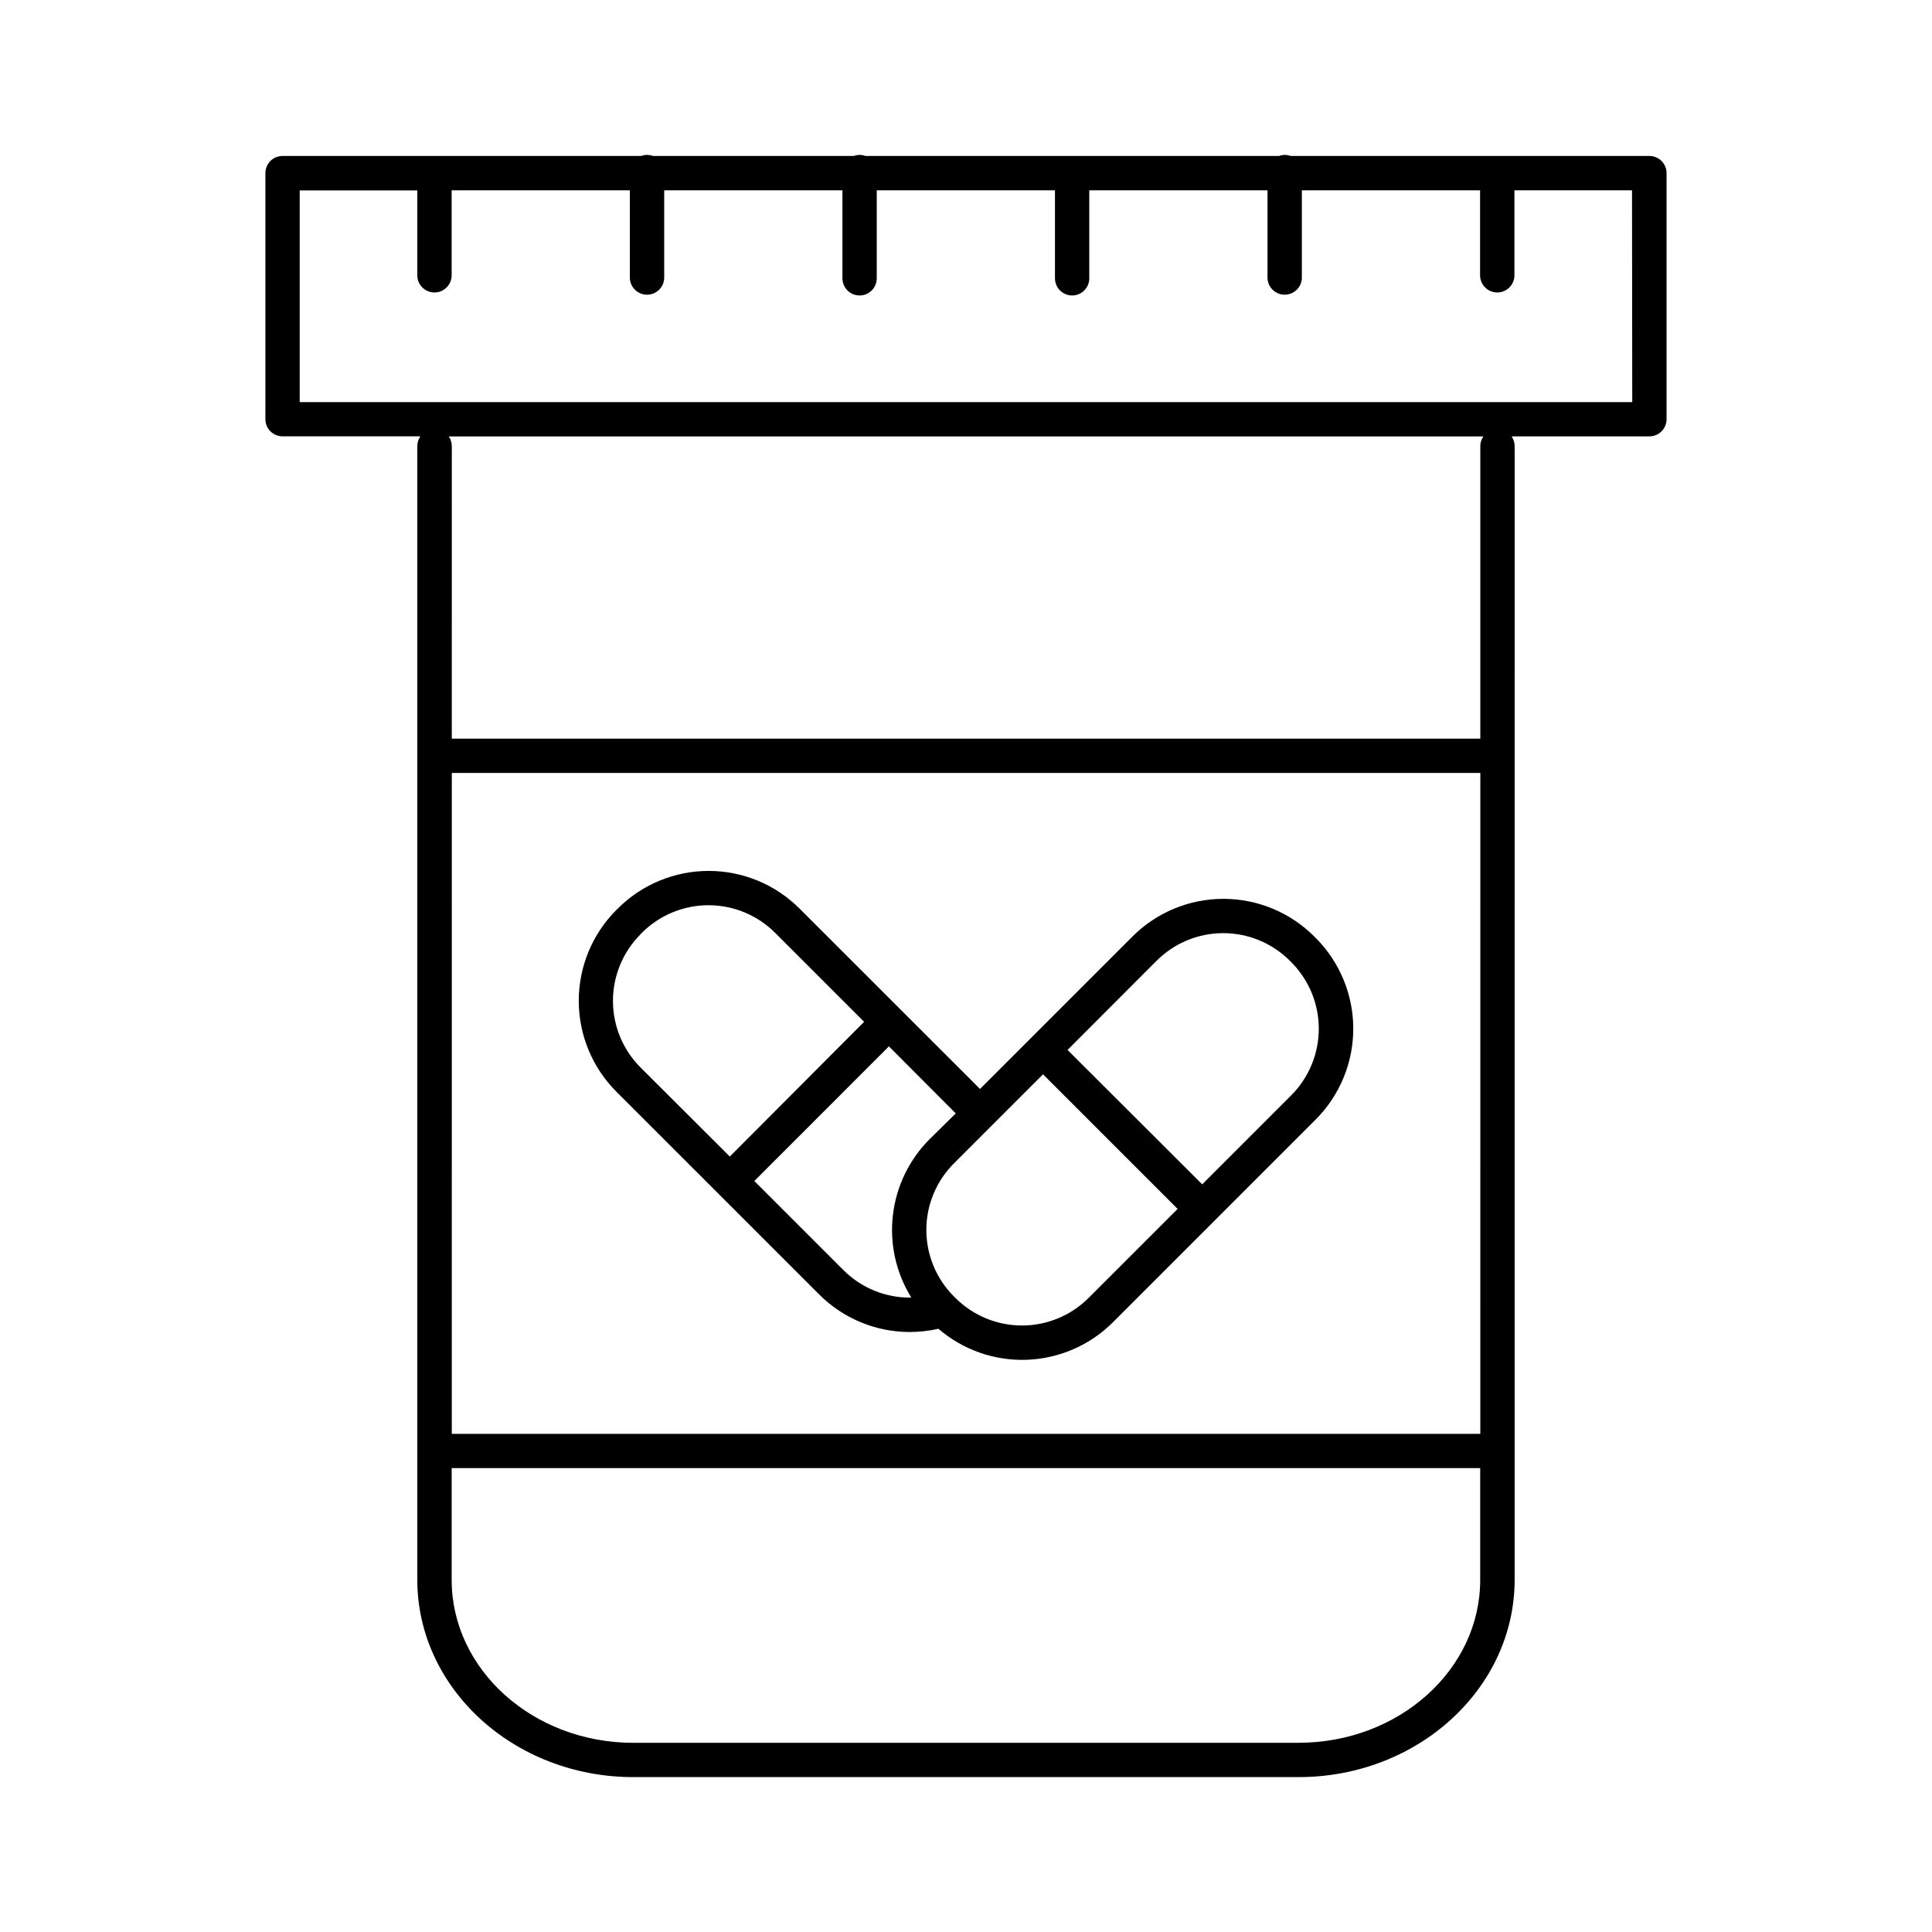
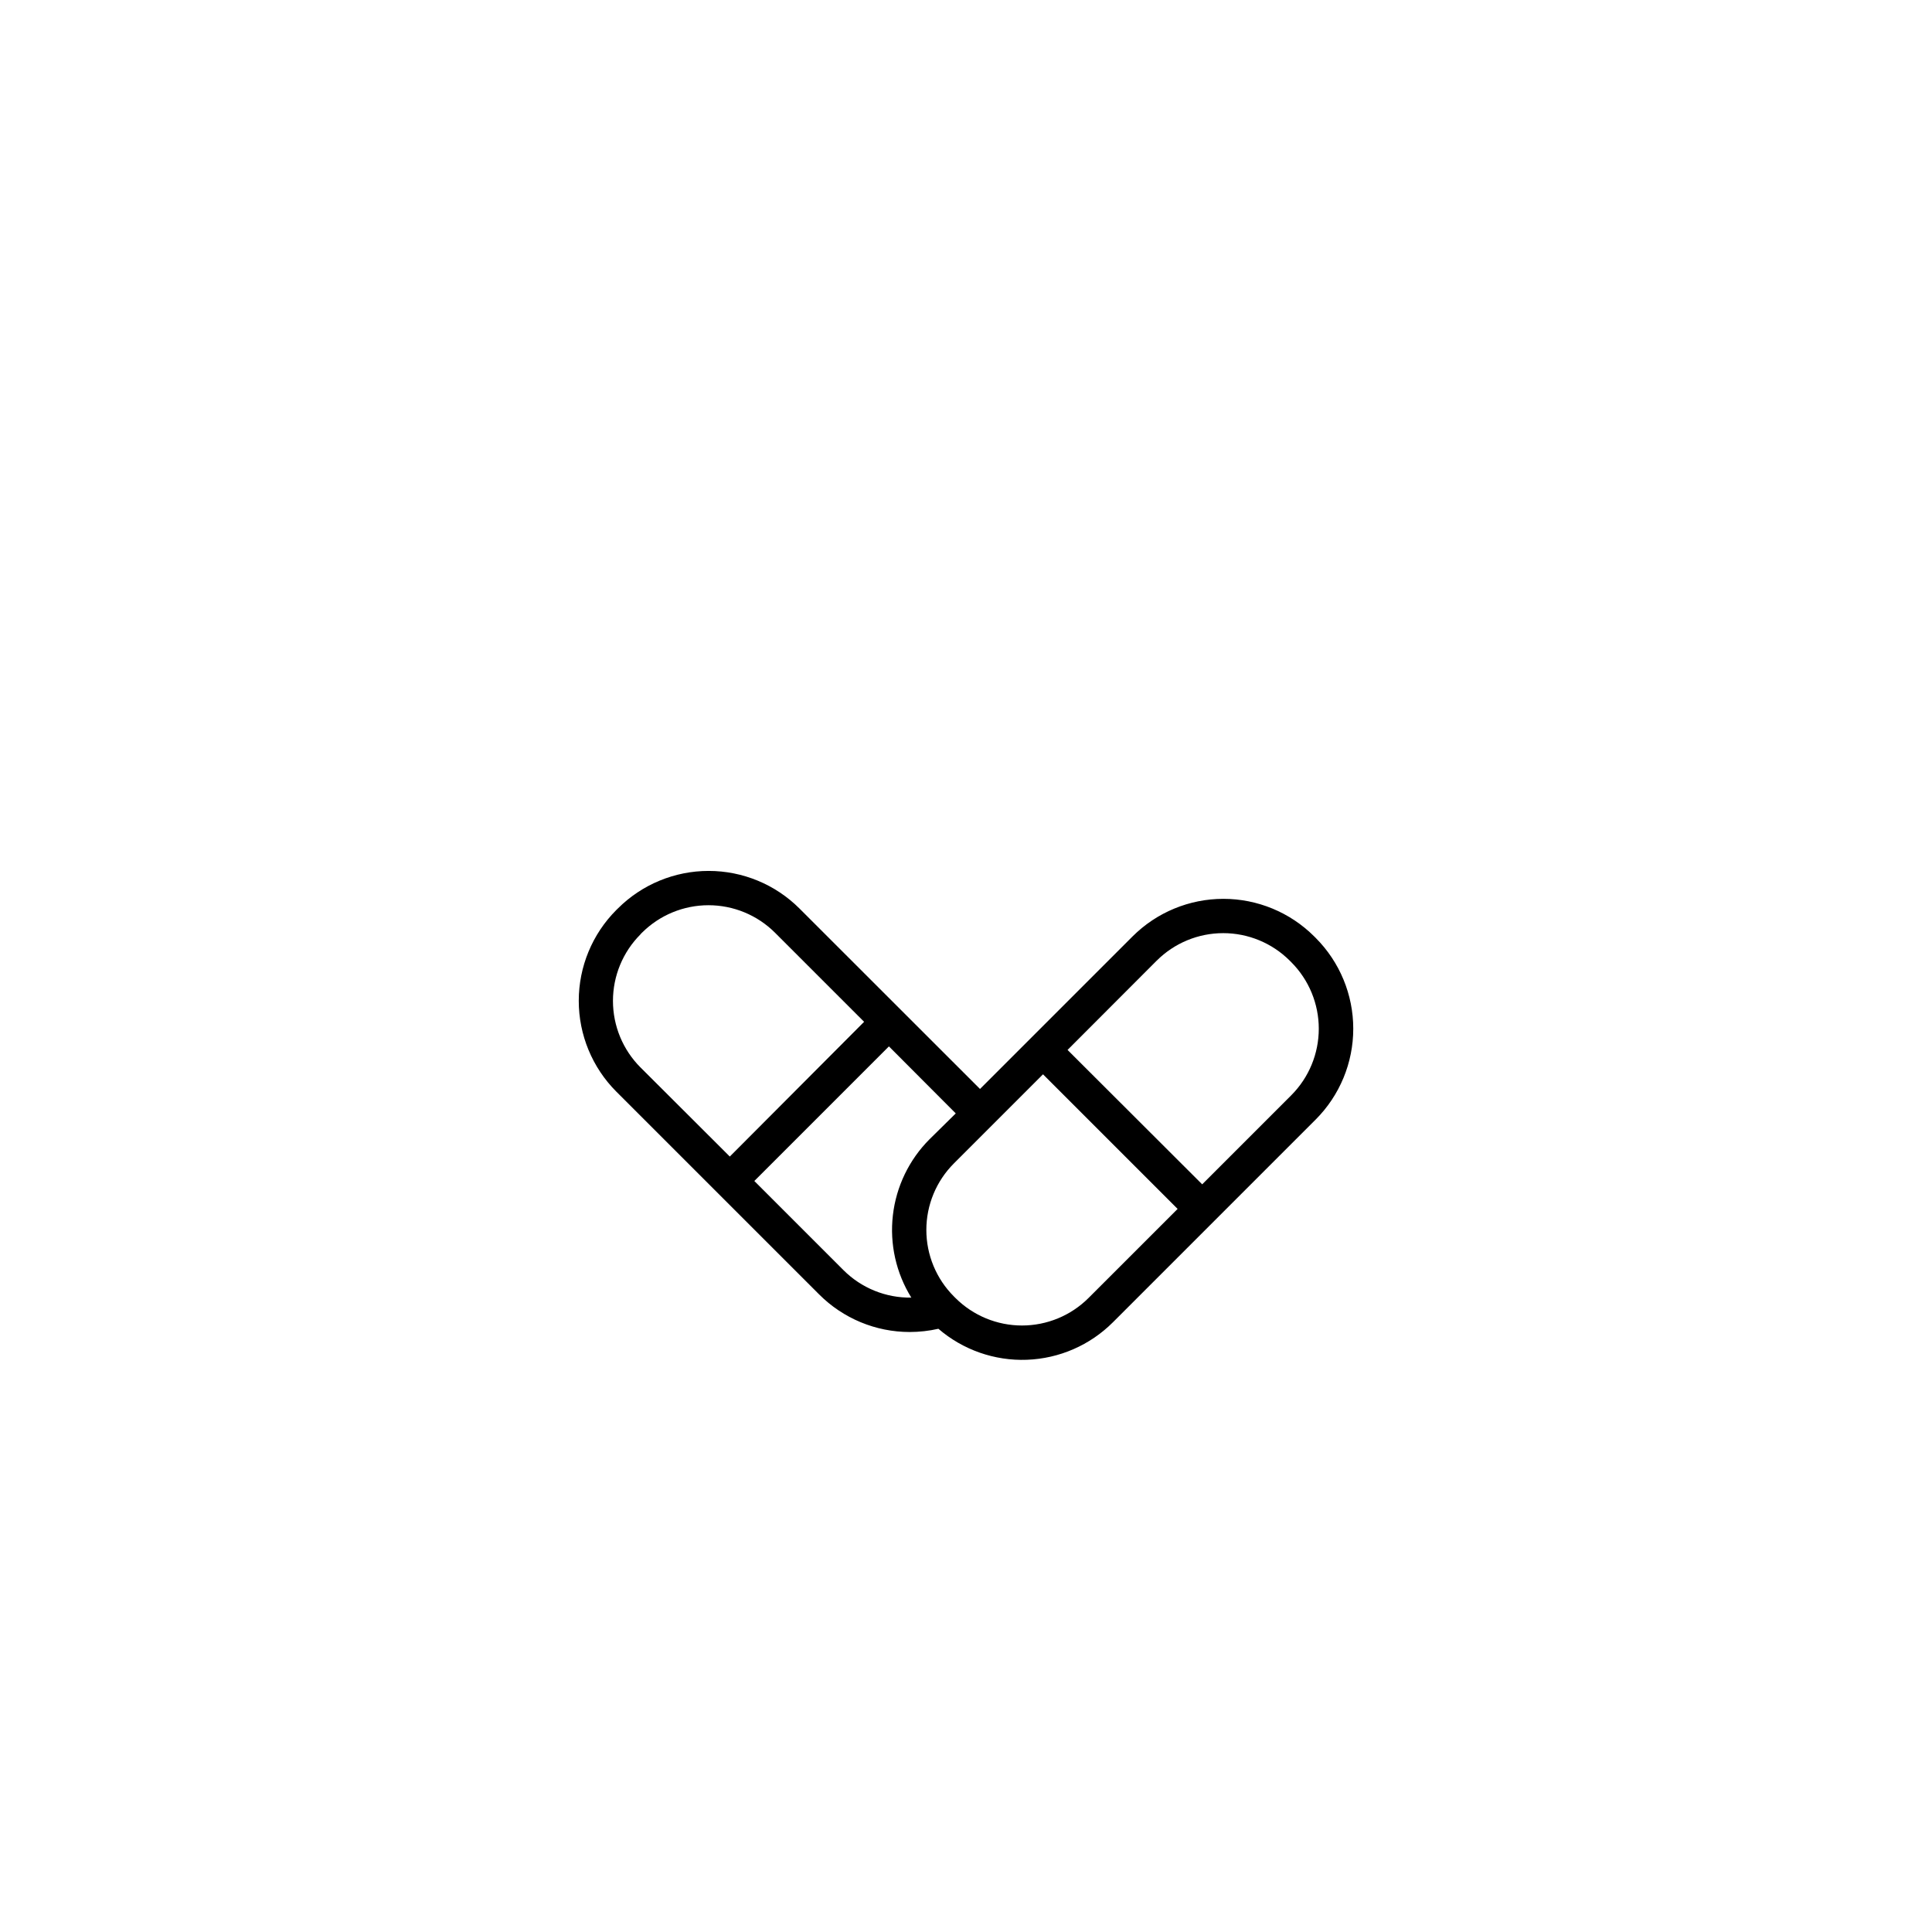
<svg xmlns="http://www.w3.org/2000/svg" fill="#000000" width="800px" height="800px" version="1.1" viewBox="144 144 512 512">
  <g>
    <path d="m307.32 433.28 53.746 53.738c6.363 6.383 15.008 9.977 24.02 9.977 2.559-0.004 5.106-0.289 7.598-0.855 6.504 5.598 14.883 8.535 23.461 8.215 8.574-0.316 16.715-3.863 22.785-9.93l53.746-53.746h0.004c6.371-6.383 9.949-15.035 9.949-24.059 0-9.02-3.578-17.672-9.949-24.059l-0.414-0.414c-6.387-6.367-15.035-9.945-24.055-9.945-9.02 0-17.668 3.578-24.055 9.945l-40.441 40.441-47.863-47.84c-6.383-6.367-15.031-9.945-24.047-9.945-9.02 0-17.668 3.578-24.051 9.945l-0.434 0.422c-6.367 6.387-9.941 15.039-9.941 24.055 0 9.02 3.574 17.668 9.941 24.055zm125.14 54.711c-4.676 4.664-11.016 7.281-17.621 7.281-6.606 0-12.945-2.617-17.625-7.281l-0.422-0.422c-4.676-4.676-7.301-11.016-7.301-17.625s2.625-12.949 7.301-17.625l23.617-23.617 35.672 35.672zm18.074-89.406h0.004c4.68-4.672 11.02-7.293 17.629-7.293s12.949 2.621 17.629 7.293l0.414 0.414c4.664 4.68 7.281 11.016 7.281 17.621 0 6.609-2.617 12.945-7.281 17.625l-23.617 23.617-35.68-35.621zm-60.18 47.312v-0.004c-5.422 5.43-8.852 12.531-9.73 20.152-0.883 7.621 0.84 15.316 4.883 21.836-6.738 0.105-13.227-2.523-17.988-7.289l-23.617-23.617 35.672-35.672 17.711 17.762zm-76.645-54.289 0.422-0.434h0.004c4.68-4.664 11.016-7.281 17.625-7.281 6.606 0 12.941 2.617 17.621 7.281l23.617 23.617-35.594 35.707-23.664-23.617v0.004c-4.676-4.68-7.301-11.023-7.301-17.641 0-6.613 2.625-12.957 7.301-17.637z" />
-     <path d="m581.11 185.33h-95.074c-0.988-0.367-2.074-0.367-3.059 0h-109.62c-0.992-0.367-2.082-0.367-3.07 0h-53.277c-0.988-0.367-2.078-0.367-3.066 0h-95.066c-2.512 0-4.547 2.035-4.547 4.547v65.211c0 2.508 2.035 4.543 4.547 4.543h36.527c-0.531 0.766-0.816 1.672-0.816 2.598v300.42c0 28.84 25.684 52.301 57.258 52.301h176.29c31.578 0 57.258-23.457 57.258-52.301l0.004-300.41c-0.004-0.93-0.285-1.836-0.816-2.598h36.527-0.004c2.512 0 4.547-2.035 4.547-4.547v-65.219c0-1.207-0.48-2.363-1.332-3.215-0.852-0.852-2.008-1.332-3.215-1.332zm-44.812 338.66h-272.57l0.004-175.15h272.57zm-48.156 81.879h-176.29c-26.566 0-48.156-19.375-48.156-43.199v-29.609h272.57v29.59c0.035 23.824-21.562 43.199-48.121 43.199zm48.156-343.62v77.492h-272.57l0.004-77.492c-0.004-0.926-0.285-1.832-0.809-2.598h274.18c-0.523 0.766-0.805 1.672-0.809 2.598zm40.266-11.691h-353.14v-56.09h31.164v22.27c-0.059 1.246 0.395 2.457 1.254 3.359 0.859 0.898 2.051 1.41 3.297 1.41 1.242 0 2.434-0.512 3.293-1.41 0.859-0.902 1.316-2.113 1.258-3.359v-22.305h47.23v23.32c0.113 2.43 2.117 4.344 4.551 4.344 2.434 0 4.438-1.914 4.551-4.344v-23.32h47.23v23.32h0.004c0 2.512 2.035 4.547 4.547 4.547 2.508 0 4.543-2.035 4.543-4.547v-23.32h47.23v23.32h0.004c0 2.512 2.035 4.547 4.547 4.547 2.508 0 4.543-2.035 4.543-4.547v-23.32h47.23v23.32h0.004c0.113 2.43 2.117 4.344 4.551 4.344 2.434 0 4.438-1.914 4.551-4.344v-23.32h47.23v22.305c-0.055 1.246 0.398 2.457 1.258 3.359 0.859 0.898 2.051 1.41 3.293 1.41 1.246 0 2.438-0.512 3.297-1.41 0.859-0.902 1.312-2.113 1.254-3.359v-22.305h31.164z" />
  </g>
</svg>